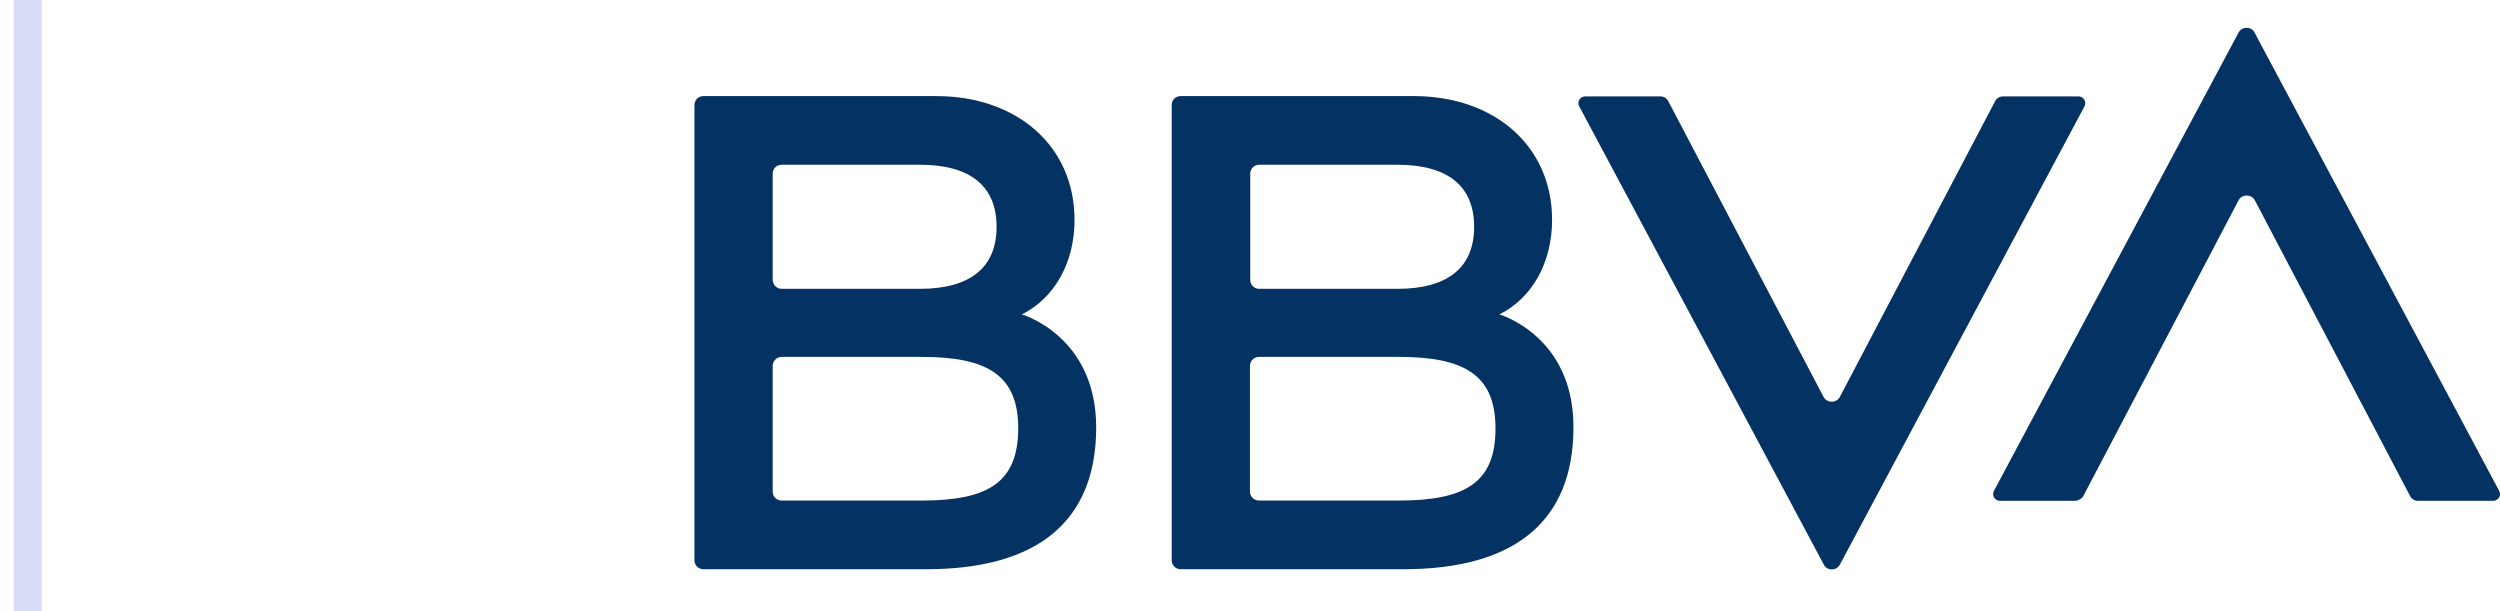
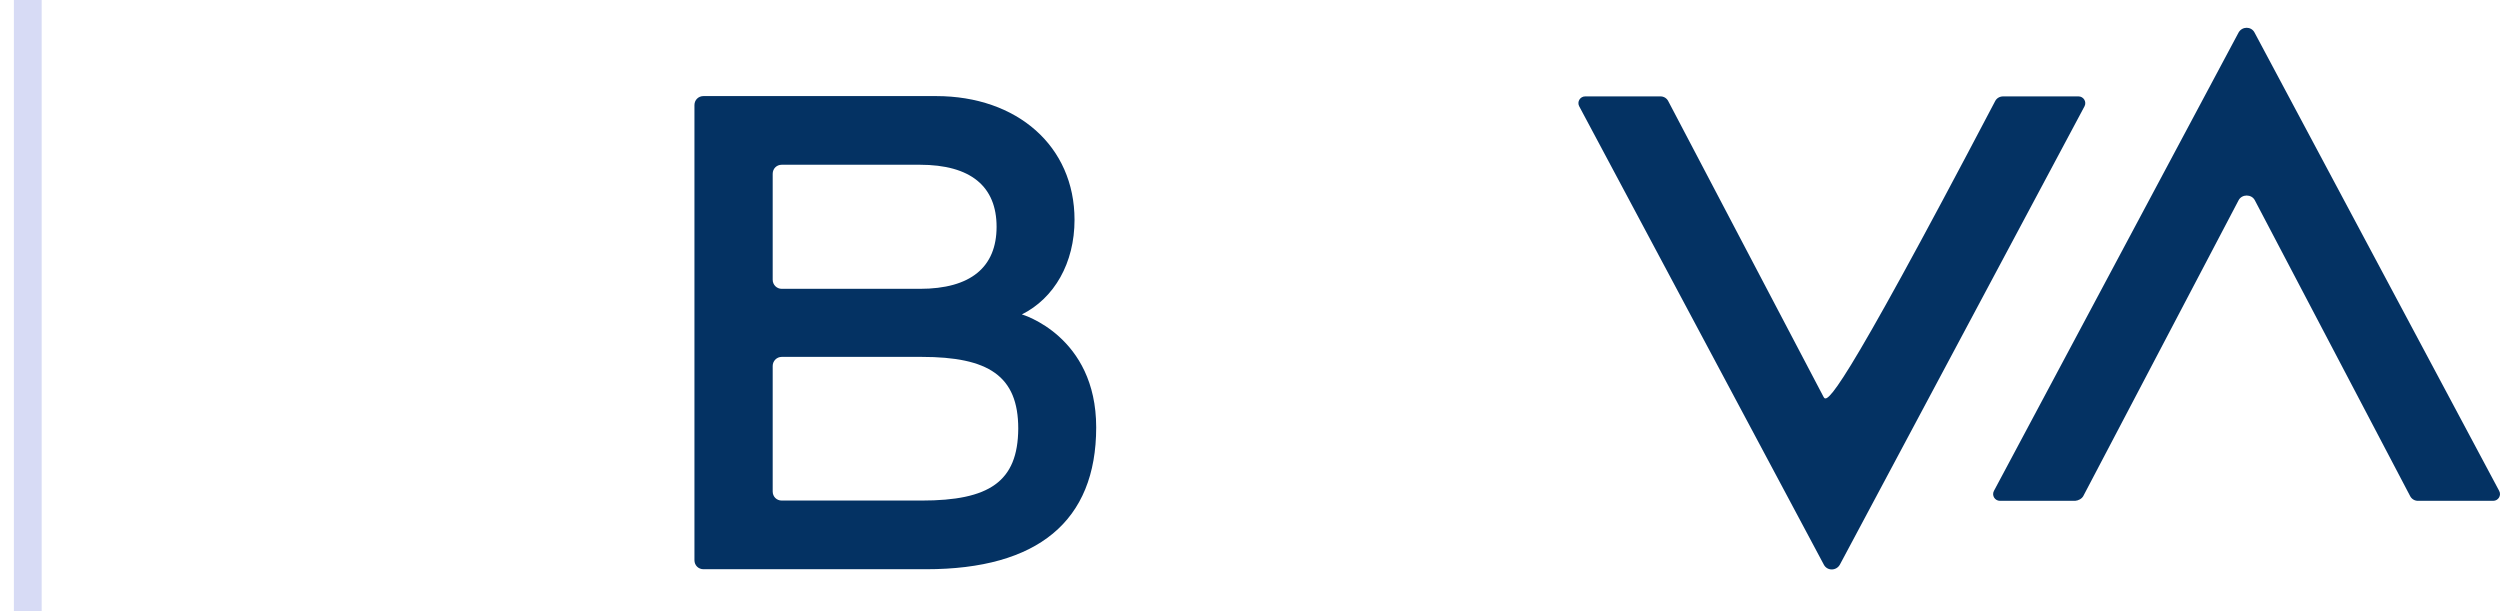
<svg xmlns="http://www.w3.org/2000/svg" width="90" height="22" viewBox="0 0 90 22" fill="none">
  <path d="M1 0L1 22" stroke="#D7DBF5" />
-   <path d="M71.824 3.643L66.234 14.29C66.115 14.518 65.768 14.518 65.649 14.29L60.058 3.643C60.004 3.535 59.896 3.47 59.777 3.47H57.068C56.884 3.47 56.765 3.665 56.852 3.828L65.659 20.329C65.779 20.557 66.104 20.557 66.234 20.329L75.042 3.828C75.128 3.665 75.009 3.47 74.825 3.47H72.117C71.987 3.47 71.878 3.535 71.824 3.643Z" fill="#043263" />
+   <path d="M71.824 3.643C66.115 14.518 65.768 14.518 65.649 14.29L60.058 3.643C60.004 3.535 59.896 3.47 59.777 3.47H57.068C56.884 3.47 56.765 3.665 56.852 3.828L65.659 20.329C65.779 20.557 66.104 20.557 66.234 20.329L75.042 3.828C75.128 3.665 75.009 3.47 74.825 3.47H72.117C71.987 3.47 71.878 3.535 71.824 3.643Z" fill="#043263" />
  <path d="M74.999 17.857L80.589 7.21C80.708 6.982 81.055 6.982 81.174 7.21L86.764 17.857C86.819 17.965 86.927 18.03 87.046 18.03H89.755C89.939 18.03 90.058 17.835 89.971 17.673L81.163 1.171C81.044 0.943 80.719 0.943 80.589 1.171L71.781 17.673C71.695 17.835 71.814 18.03 71.998 18.03H74.706C74.826 18.02 74.945 17.955 74.999 17.857Z" fill="#043263" />
  <path d="M36.787 11.319C37.957 10.734 38.683 9.465 38.683 7.915C38.683 5.259 36.614 3.459 33.7 3.459H25.325C25.141 3.459 25 3.6 25 3.784V20.167C25 20.351 25.141 20.492 25.325 20.492H33.342C37.351 20.492 39.463 18.768 39.463 15.385C39.463 12.089 36.787 11.319 36.787 11.319ZM28.142 5.931H33.115C34.946 5.931 35.877 6.711 35.877 8.164C35.877 9.617 34.946 10.398 33.115 10.398H28.142C27.968 10.398 27.817 10.257 27.817 10.072V6.256C27.817 6.072 27.958 5.931 28.142 5.931ZM33.18 18.02H28.142C27.958 18.02 27.817 17.879 27.817 17.695V13.173C27.817 13 27.958 12.848 28.142 12.848H33.18C35.585 12.848 36.657 13.531 36.657 15.429C36.646 17.348 35.606 18.02 33.18 18.02Z" fill="#043263" />
-   <path d="M53.979 11.319C55.149 10.734 55.875 9.465 55.875 7.915C55.875 5.259 53.805 3.459 50.891 3.459H42.506C42.322 3.459 42.181 3.6 42.181 3.784V20.167C42.181 20.351 42.322 20.492 42.506 20.492H50.523C54.531 20.492 56.644 18.768 56.644 15.385C56.655 12.089 53.979 11.319 53.979 11.319ZM45.333 5.931H50.306C52.137 5.931 53.069 6.711 53.069 8.164C53.069 9.617 52.137 10.398 50.306 10.398H45.333C45.149 10.398 45.008 10.257 45.008 10.072V6.256C45.008 6.072 45.149 5.931 45.333 5.931ZM50.36 18.02H45.322C45.149 18.02 44.998 17.879 44.998 17.695V13.173C44.998 13 45.138 12.848 45.322 12.848H50.36C52.765 12.848 53.838 13.531 53.838 15.429C53.838 17.348 52.787 18.02 50.36 18.02Z" fill="#043263" />
</svg>